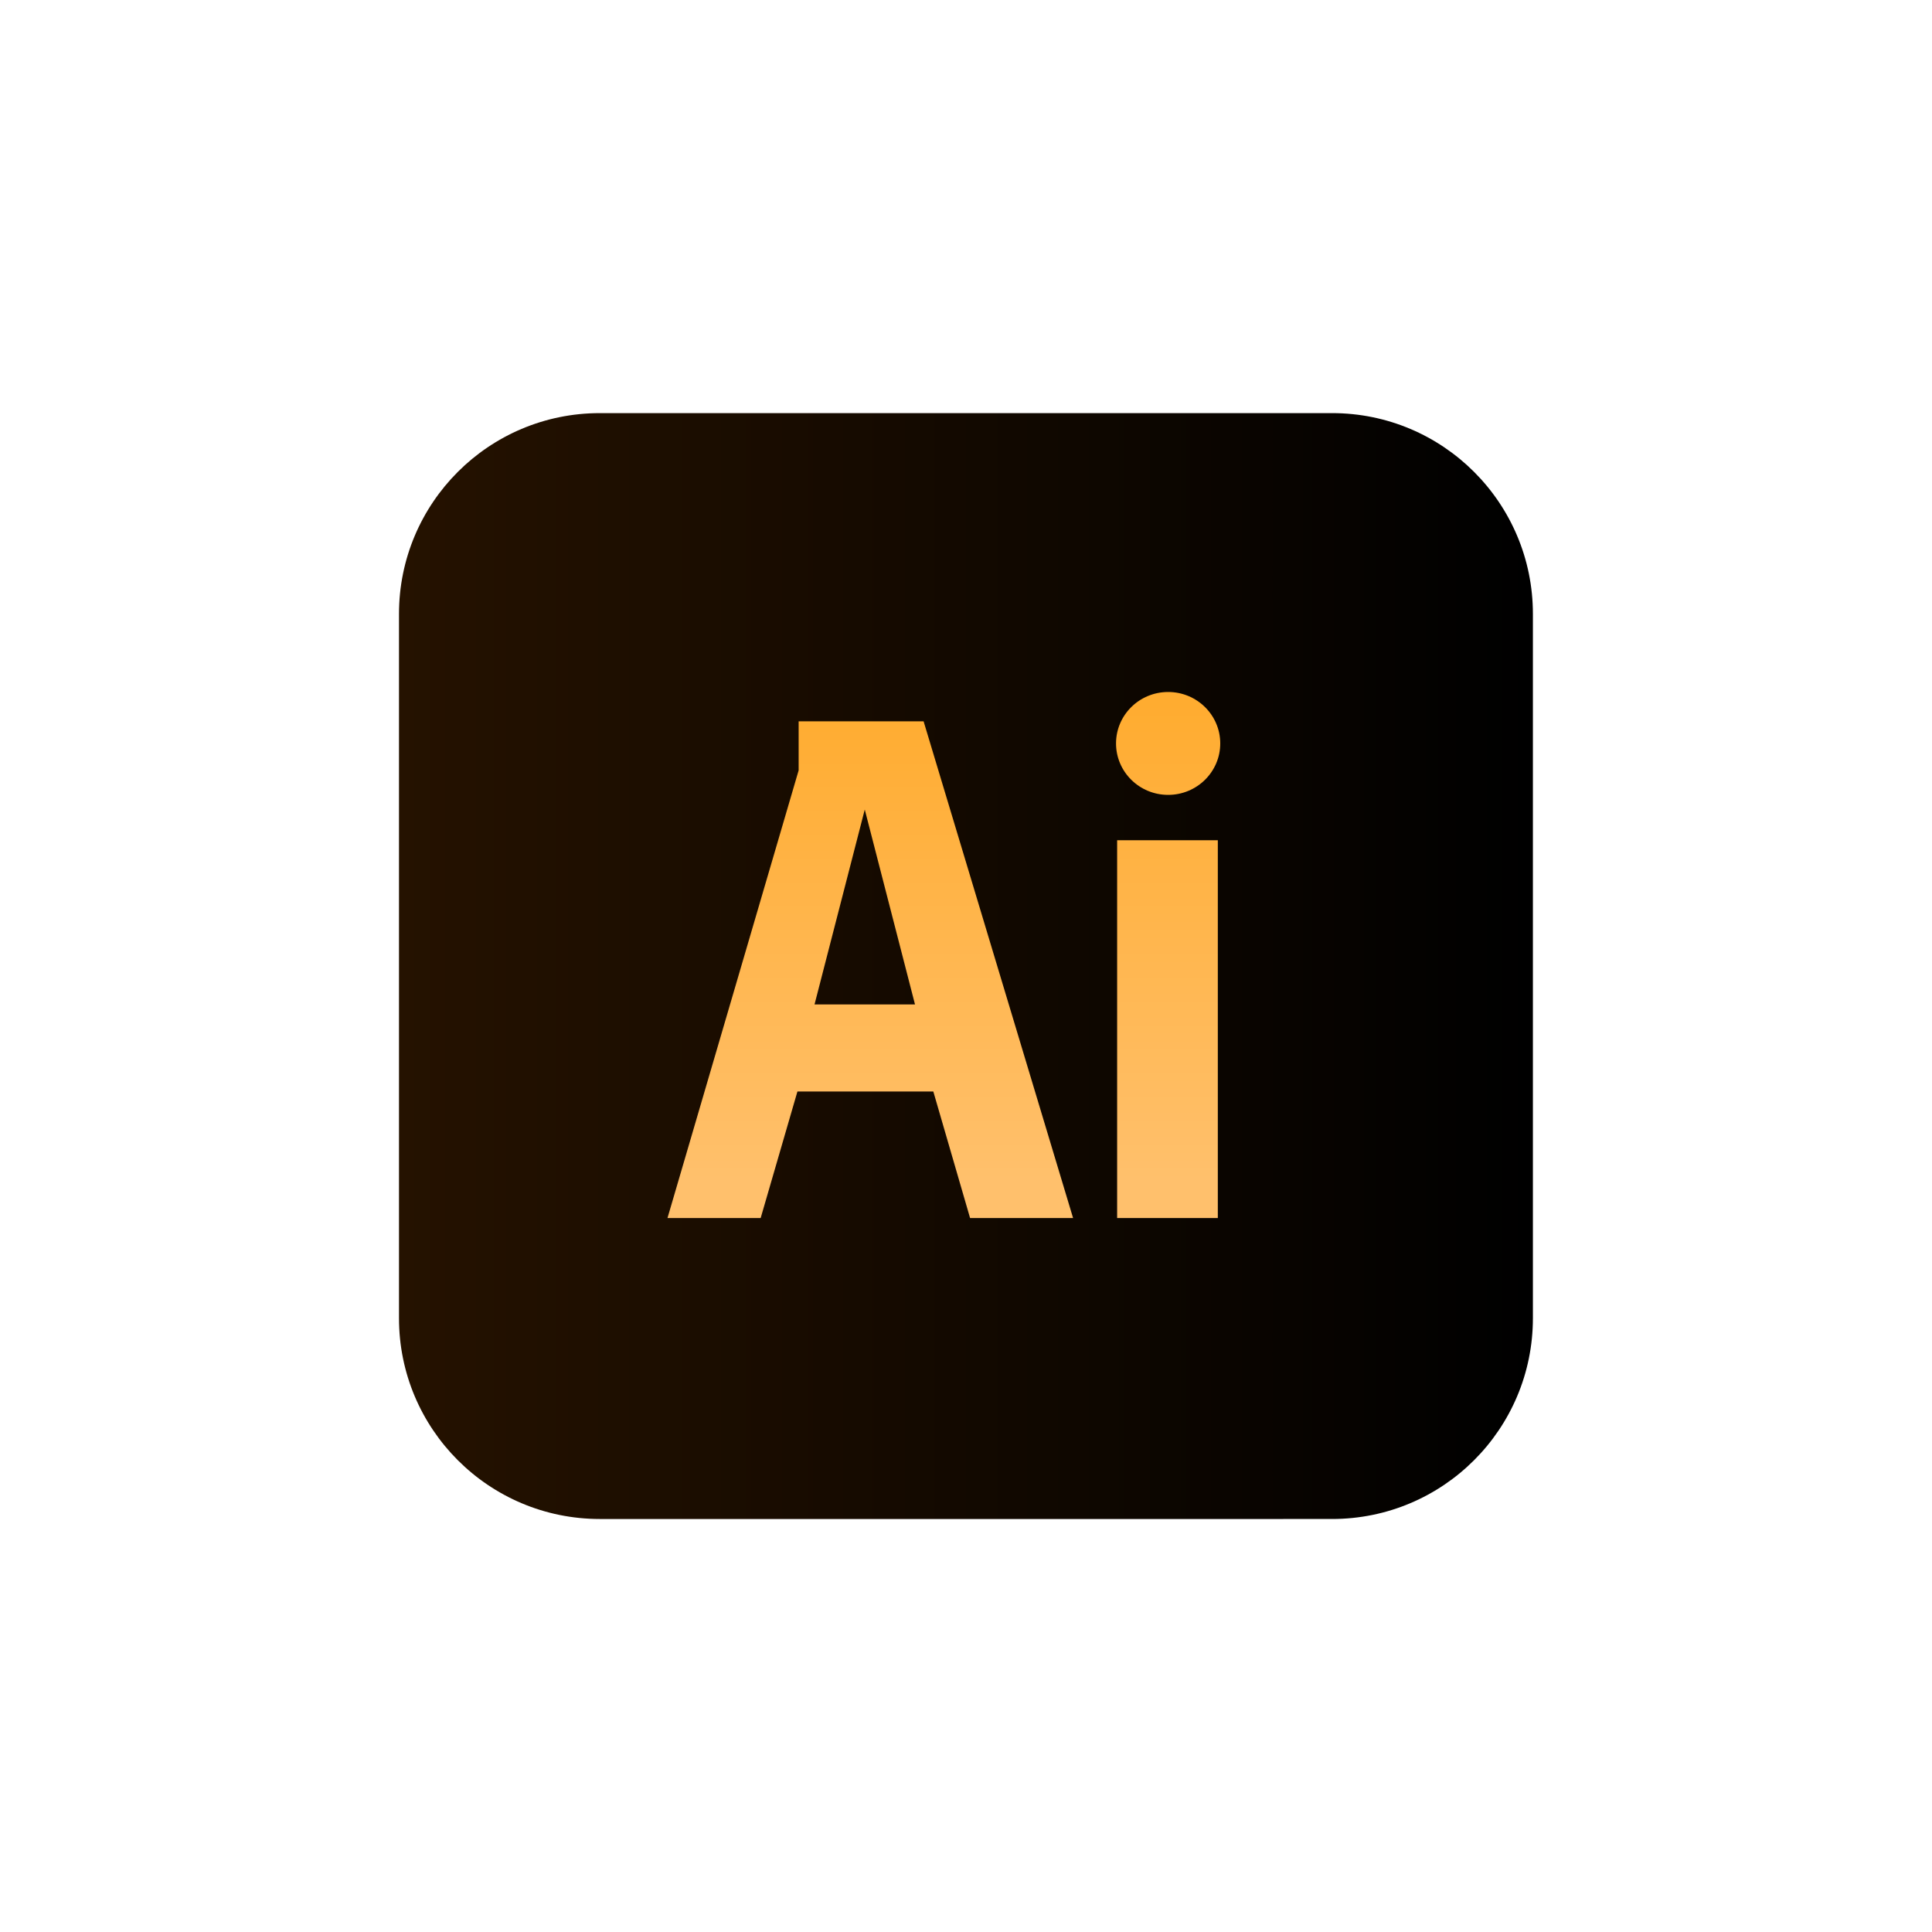
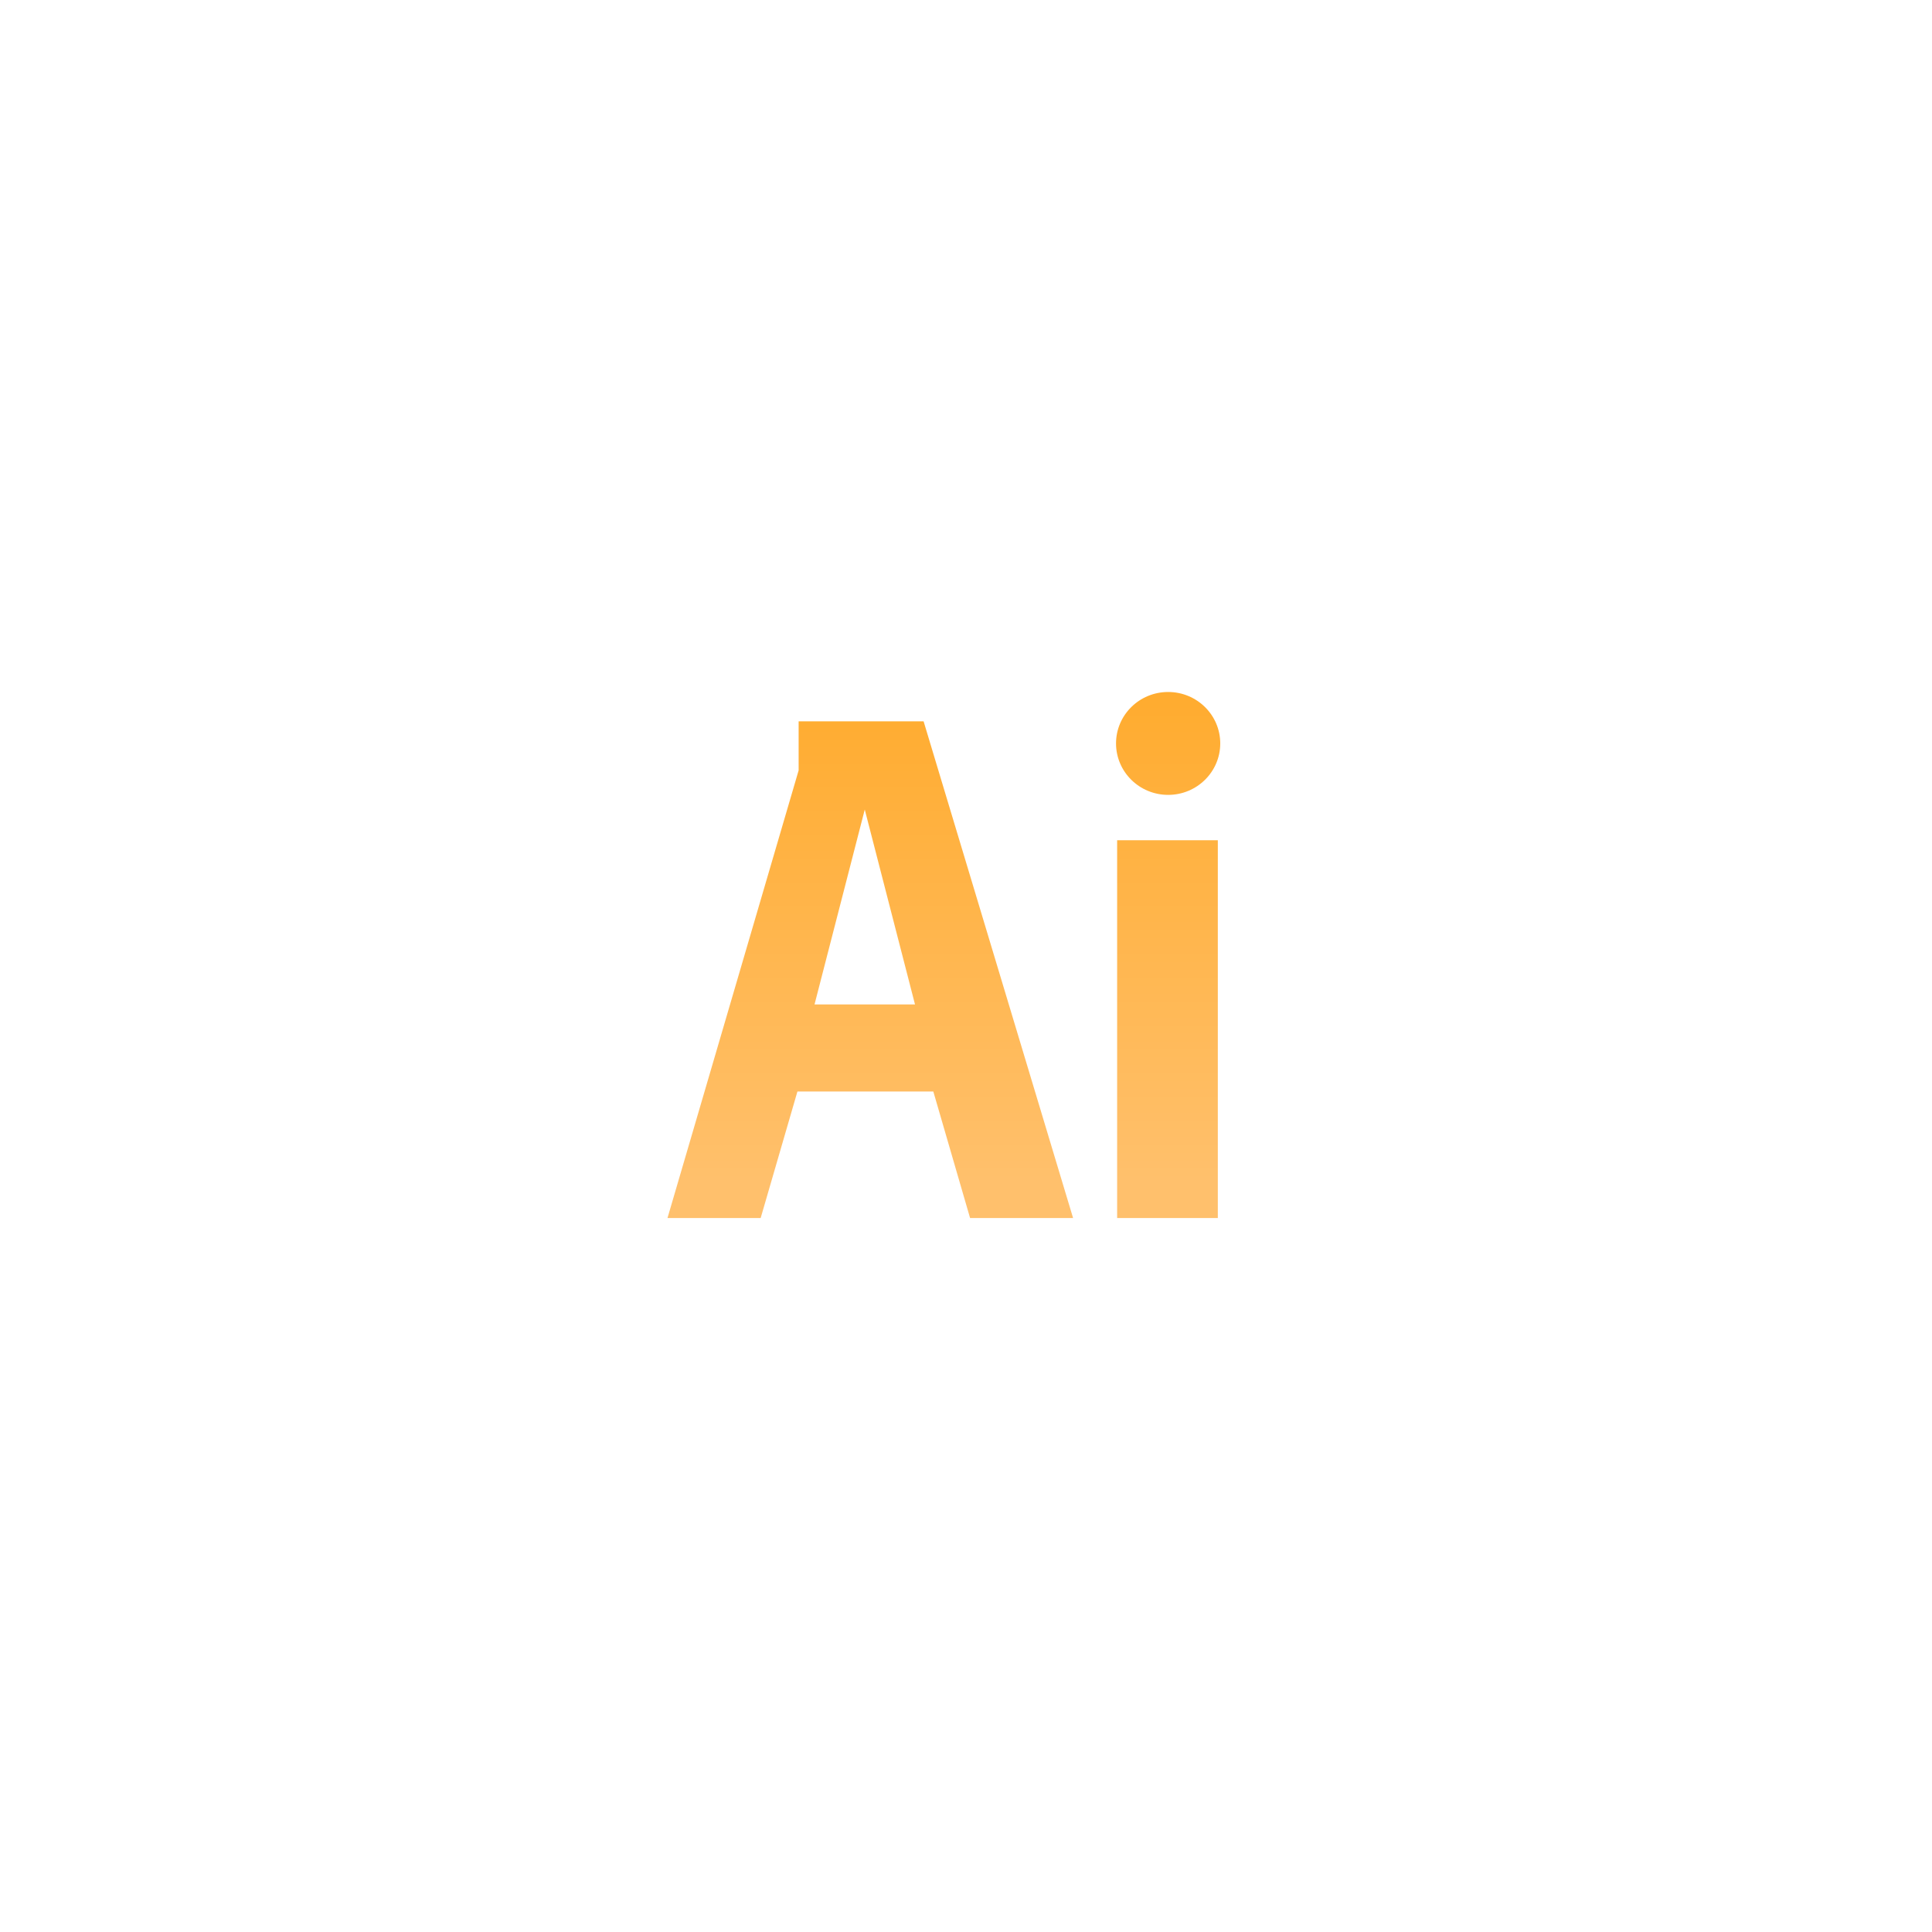
<svg xmlns="http://www.w3.org/2000/svg" id="Layer_1" data-name="Layer 1" viewBox="0 0 175 175">
  <defs>
    <style>
      .cls-1 {
        fill: url(#linear-gradient);
      }

      .cls-1, .cls-2 {
        stroke-width: 0px;
      }

      .cls-2 {
        fill: url(#linear-gradient-2);
      }
    </style>
    <linearGradient id="linear-gradient" x1="36.15" y1="87.5" x2="138.85" y2="87.5" gradientUnits="userSpaceOnUse">
      <stop offset="0" stop-color="#251200" />
      <stop offset="1" stop-color="#000" />
    </linearGradient>
    <linearGradient id="linear-gradient-2" x1="-1335.16" y1="-926" x2="-1335.16" y2="-916.9" gradientTransform="translate(7050.48 4893.16) scale(5.22)" gradientUnits="userSpaceOnUse">
      <stop offset="0" stop-color="#ffaa2a" />
      <stop offset="1" stop-color="#ffc06c" />
    </linearGradient>
  </defs>
-   <path class="cls-1" d="M54.33,37.42h66.33c10.05,0,18.19,8.14,18.19,18.19v63.79c0,10.05-8.14,18.19-18.19,18.19H54.33c-10.05,0-18.19-8.14-18.19-18.19v-63.79c0-10.05,8.14-18.19,18.19-18.19Z" />
  <path class="cls-2" d="M73.78,90.98h9.1l-4.55-17.65-4.55,17.65ZM87.87,110.33l-3.33-11.46h-12.31l-3.33,11.46h-8.44l11.88-40.55v-4.44h11.32l13.54,44.99h-9.33ZM110.31,110.33h-9.12v-34.22h9.12v34.22ZM105.81,72c-2.61,0-4.72-2.09-4.72-4.66s2.11-4.66,4.72-4.66,4.72,2.09,4.72,4.66-2.11,4.66-4.72,4.66Z" />
</svg>